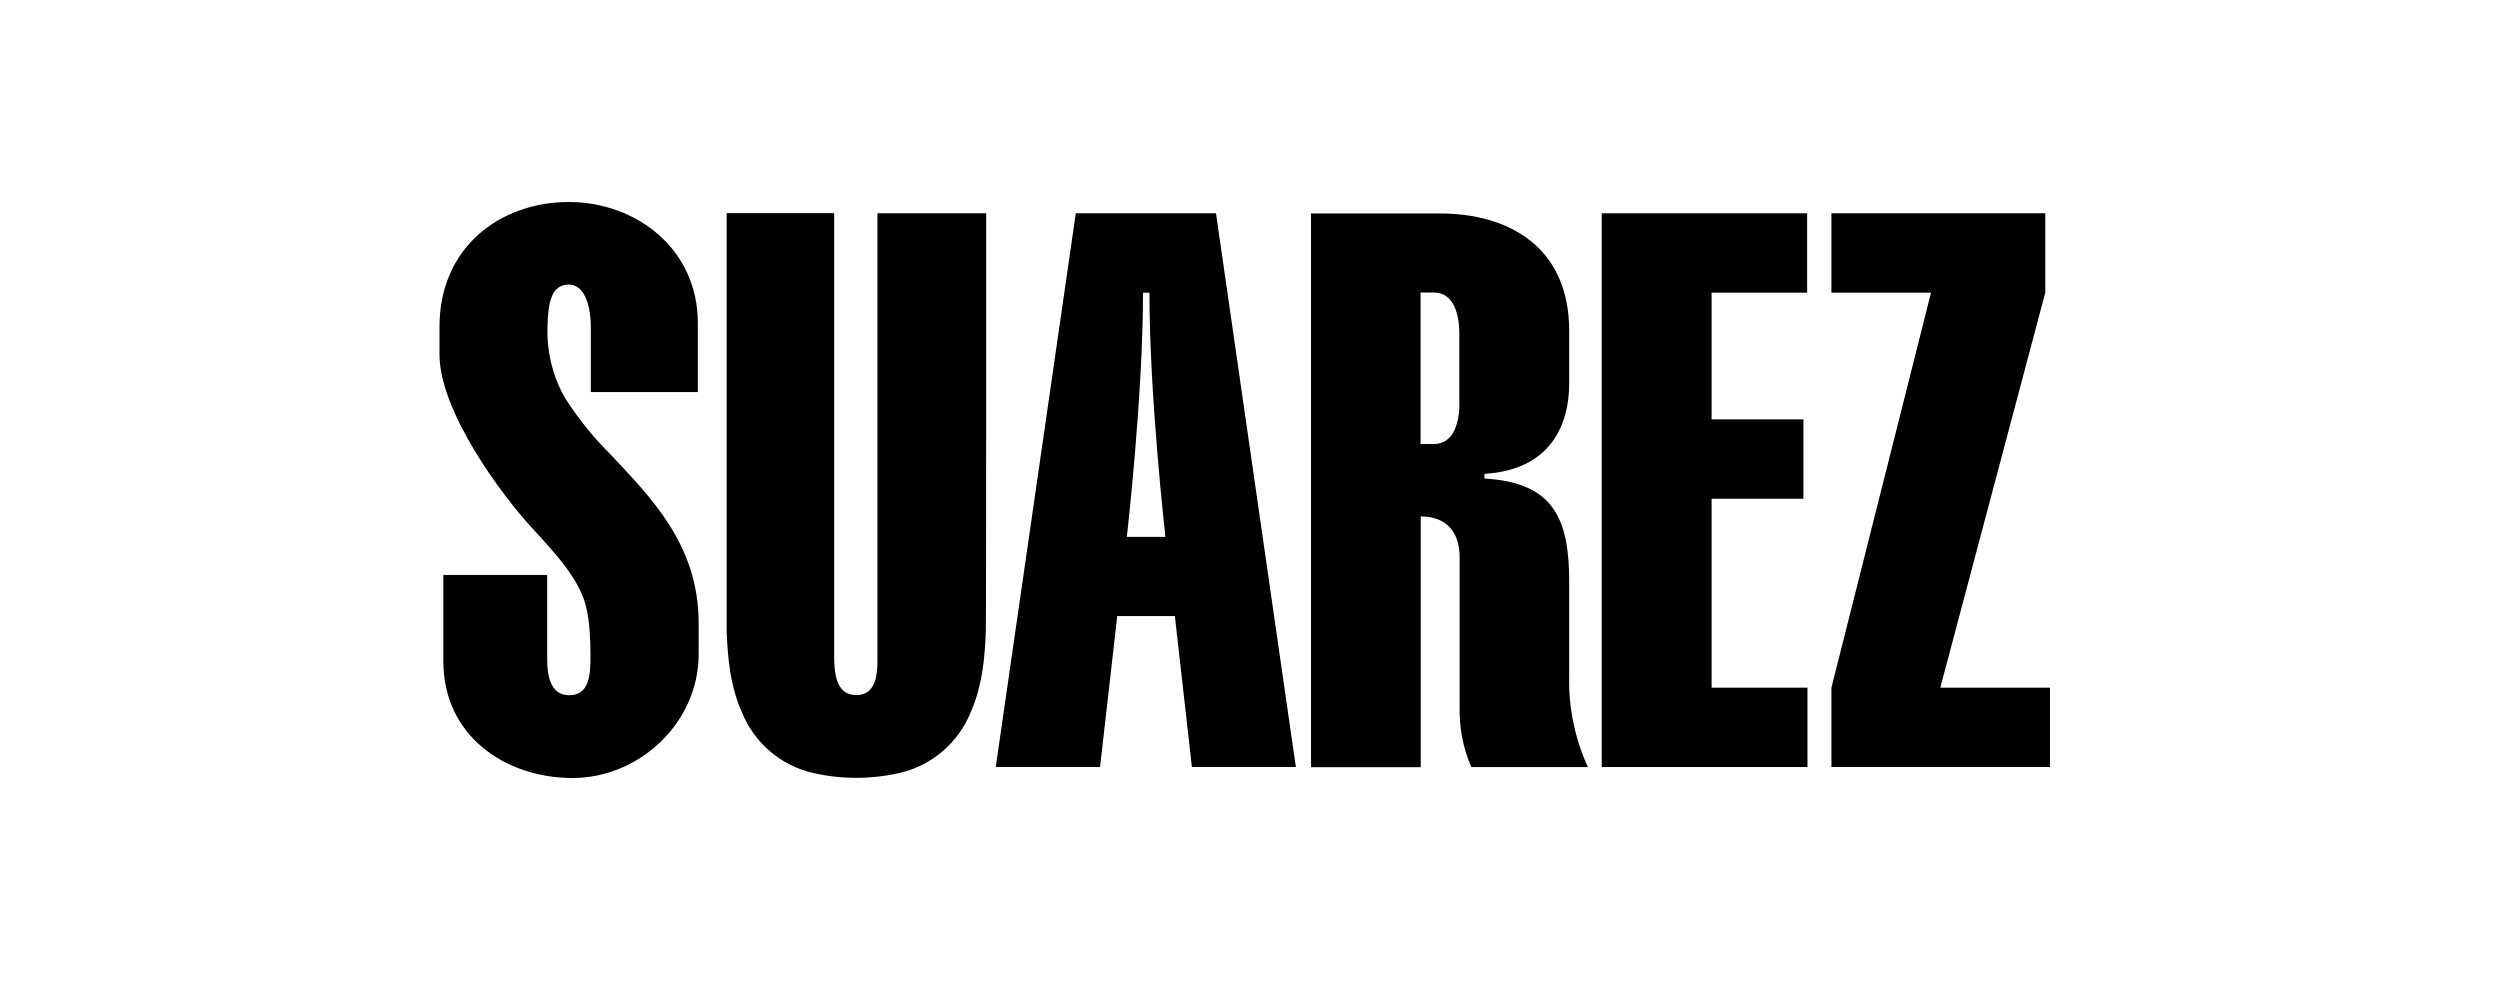
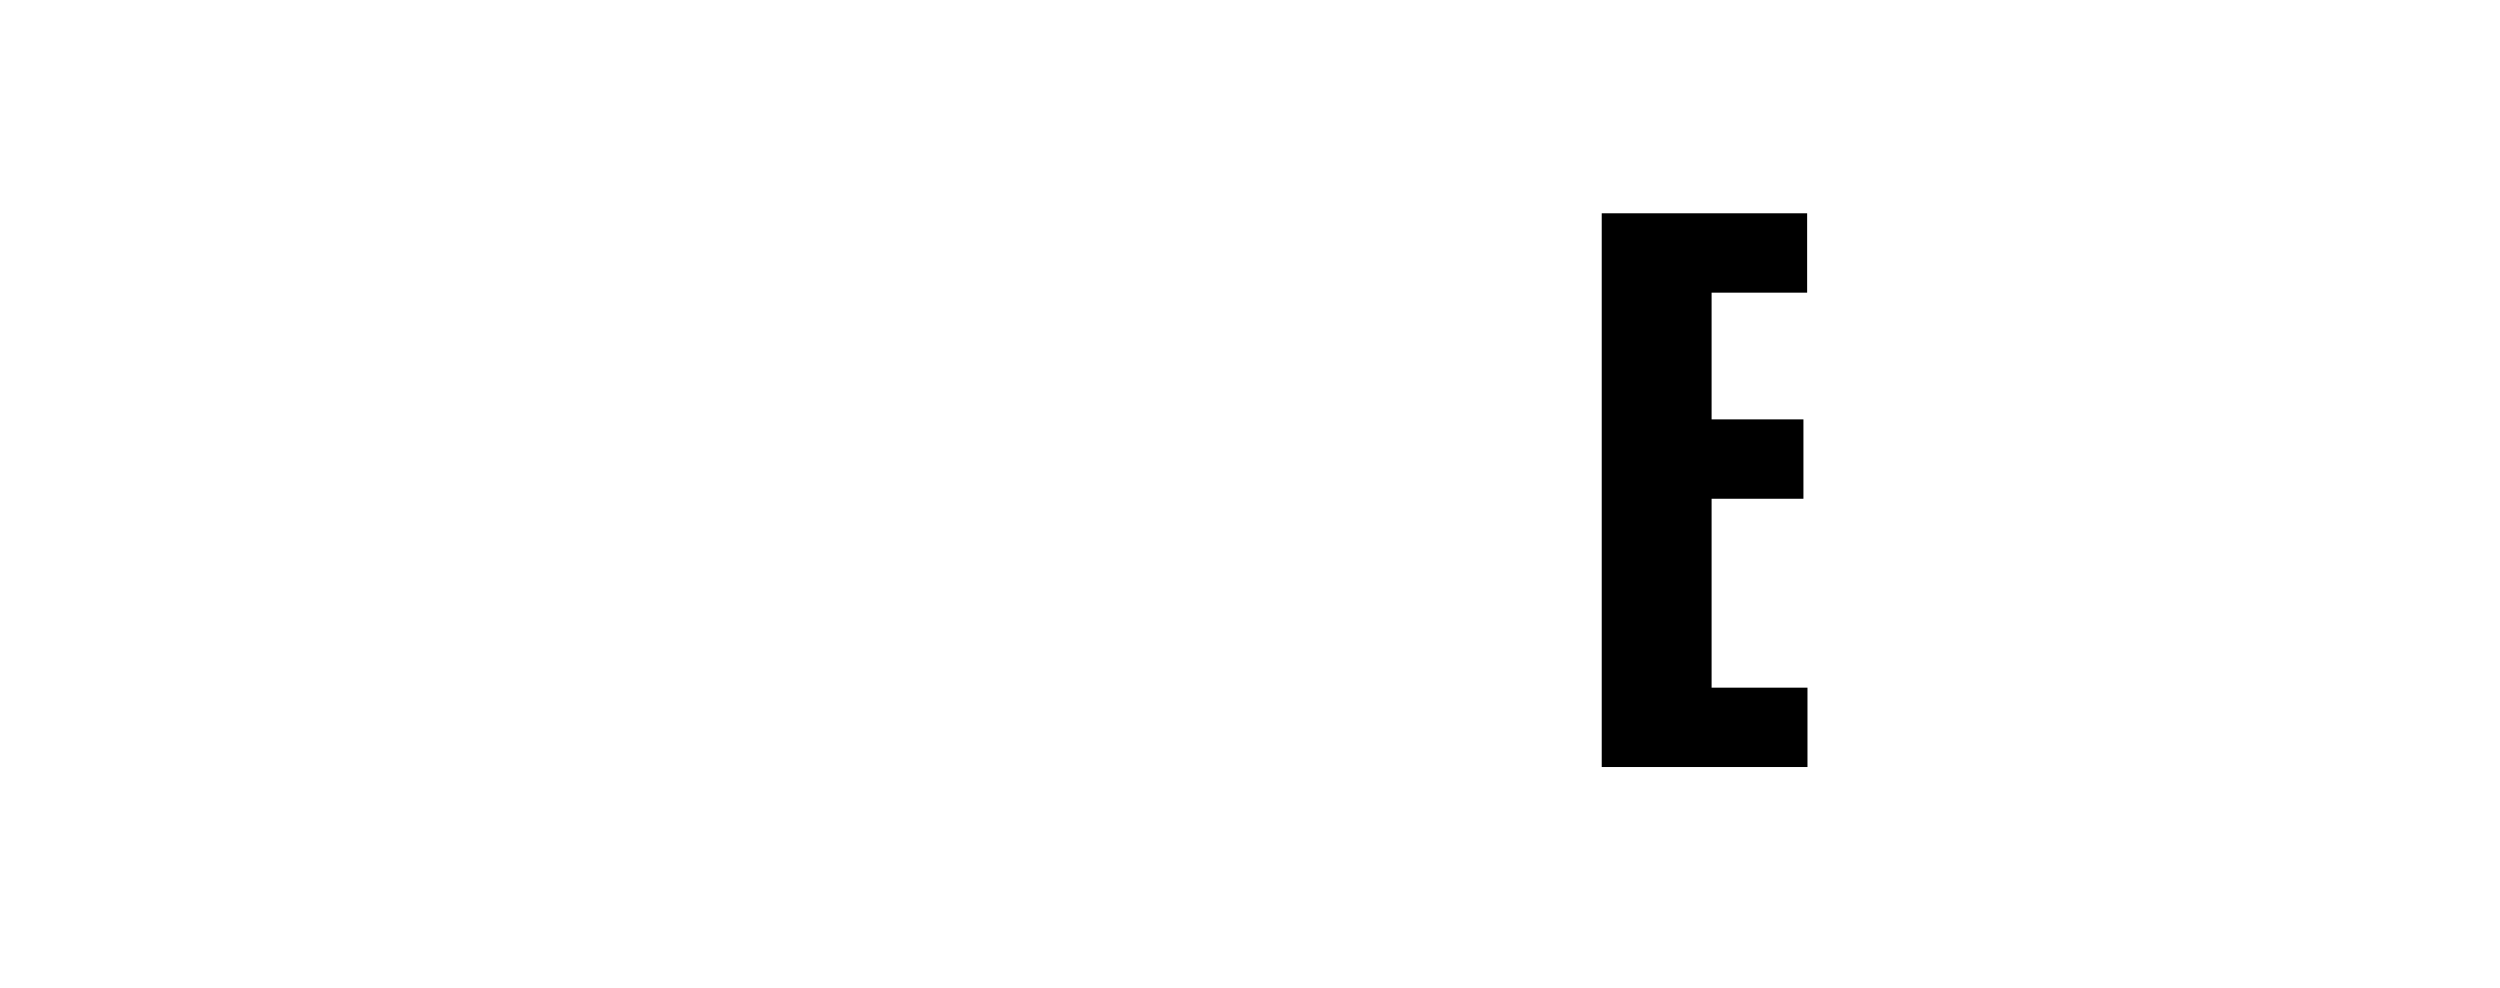
<svg xmlns="http://www.w3.org/2000/svg" width="800" height="316" viewBox="0 0 800 316" fill="none">
  <path d="M512.551 245.449V68.252H578.285V93.651H547.71V134.202H577.099V159.601H547.71V220.051H578.393V245.449H512.551Z" fill="black" />
-   <path d="M655.997 245.449H586.057V220.051L617.926 93.651H586.057V68.252H654.487V93.651L620.892 220.051H655.997V245.449Z" fill="black" />
-   <path d="M389.117 68.252H344.252L318.638 245.449H352.017L357.517 197.133H375.96L381.406 245.449H414.678L389.117 68.252ZM372.886 171.788H360.591C360.591 171.788 365.768 126.761 365.768 93.651H367.817C367.817 127.03 372.94 171.788 372.94 171.788H372.832H372.886Z" fill="black" />
-   <path d="M223.574 199.401C223.574 174.164 208.044 159.011 195.479 145.53C189.871 139.976 184.856 133.774 180.65 127.087C176.821 120.239 174.934 112.42 175.203 104.547C175.365 97.321 176.228 91.066 181.998 91.066C187.768 91.066 189.062 99.586 189.062 104.547V125.47H223.304V103.307C223.304 79.688 203.622 64.643 181.998 64.643C160.374 64.643 140.638 78.825 140.638 104.601V113.445C140.638 131.455 160.266 158.148 170.242 168.933C177.792 177.13 183.292 183.277 186.312 190.395C188.092 194.493 188.954 200.479 188.954 210.186C188.954 216.333 188.415 222.48 182.16 222.48C175.905 222.48 175.096 215.74 175.096 210.779V183.978H141.878V211.695C141.878 235.315 161.561 248.958 183.184 248.958C204.808 248.958 223.574 231.054 223.574 209.377C223.574 208.46 223.574 200.371 223.574 199.455V199.401Z" fill="black" />
-   <path d="M315.565 68.254H280.783V209.159C280.783 213.958 281.215 222.425 273.989 222.425C267.194 222.425 266.925 214.713 266.925 209.159V68.2H232.521V201.771C232.844 210.723 233.707 219.621 237.428 227.979C241.418 237.739 249.83 244.965 260.13 247.338C269.243 249.441 278.734 249.441 287.901 247.338C298.147 244.965 306.613 237.739 310.604 227.979C314.271 219.621 315.187 210.723 315.457 201.771C315.619 198.428 315.565 68.2 315.565 68.2V68.254Z" fill="black" />
-   <path d="M508.128 245.454C503.922 236.286 501.872 226.256 502.142 216.172V186.136C502.142 165.968 497.127 154.375 475.018 153.134V151.624C496.156 150.384 502.142 135.932 502.142 122.775V105.896C502.142 78.772 482.46 68.311 460.836 68.311H419.529V245.507H454.634V165.267C462.831 165.267 467.091 170.174 467.091 178.533V225.717C466.875 232.512 468.116 239.252 470.812 245.454H508.128ZM467.037 128.814C467.037 134.422 465.581 142.08 458.84 142.08H454.58V93.601H458.787C465.581 93.601 466.983 101.313 466.983 106.867V128.76L467.037 128.814Z" fill="black" />
</svg>